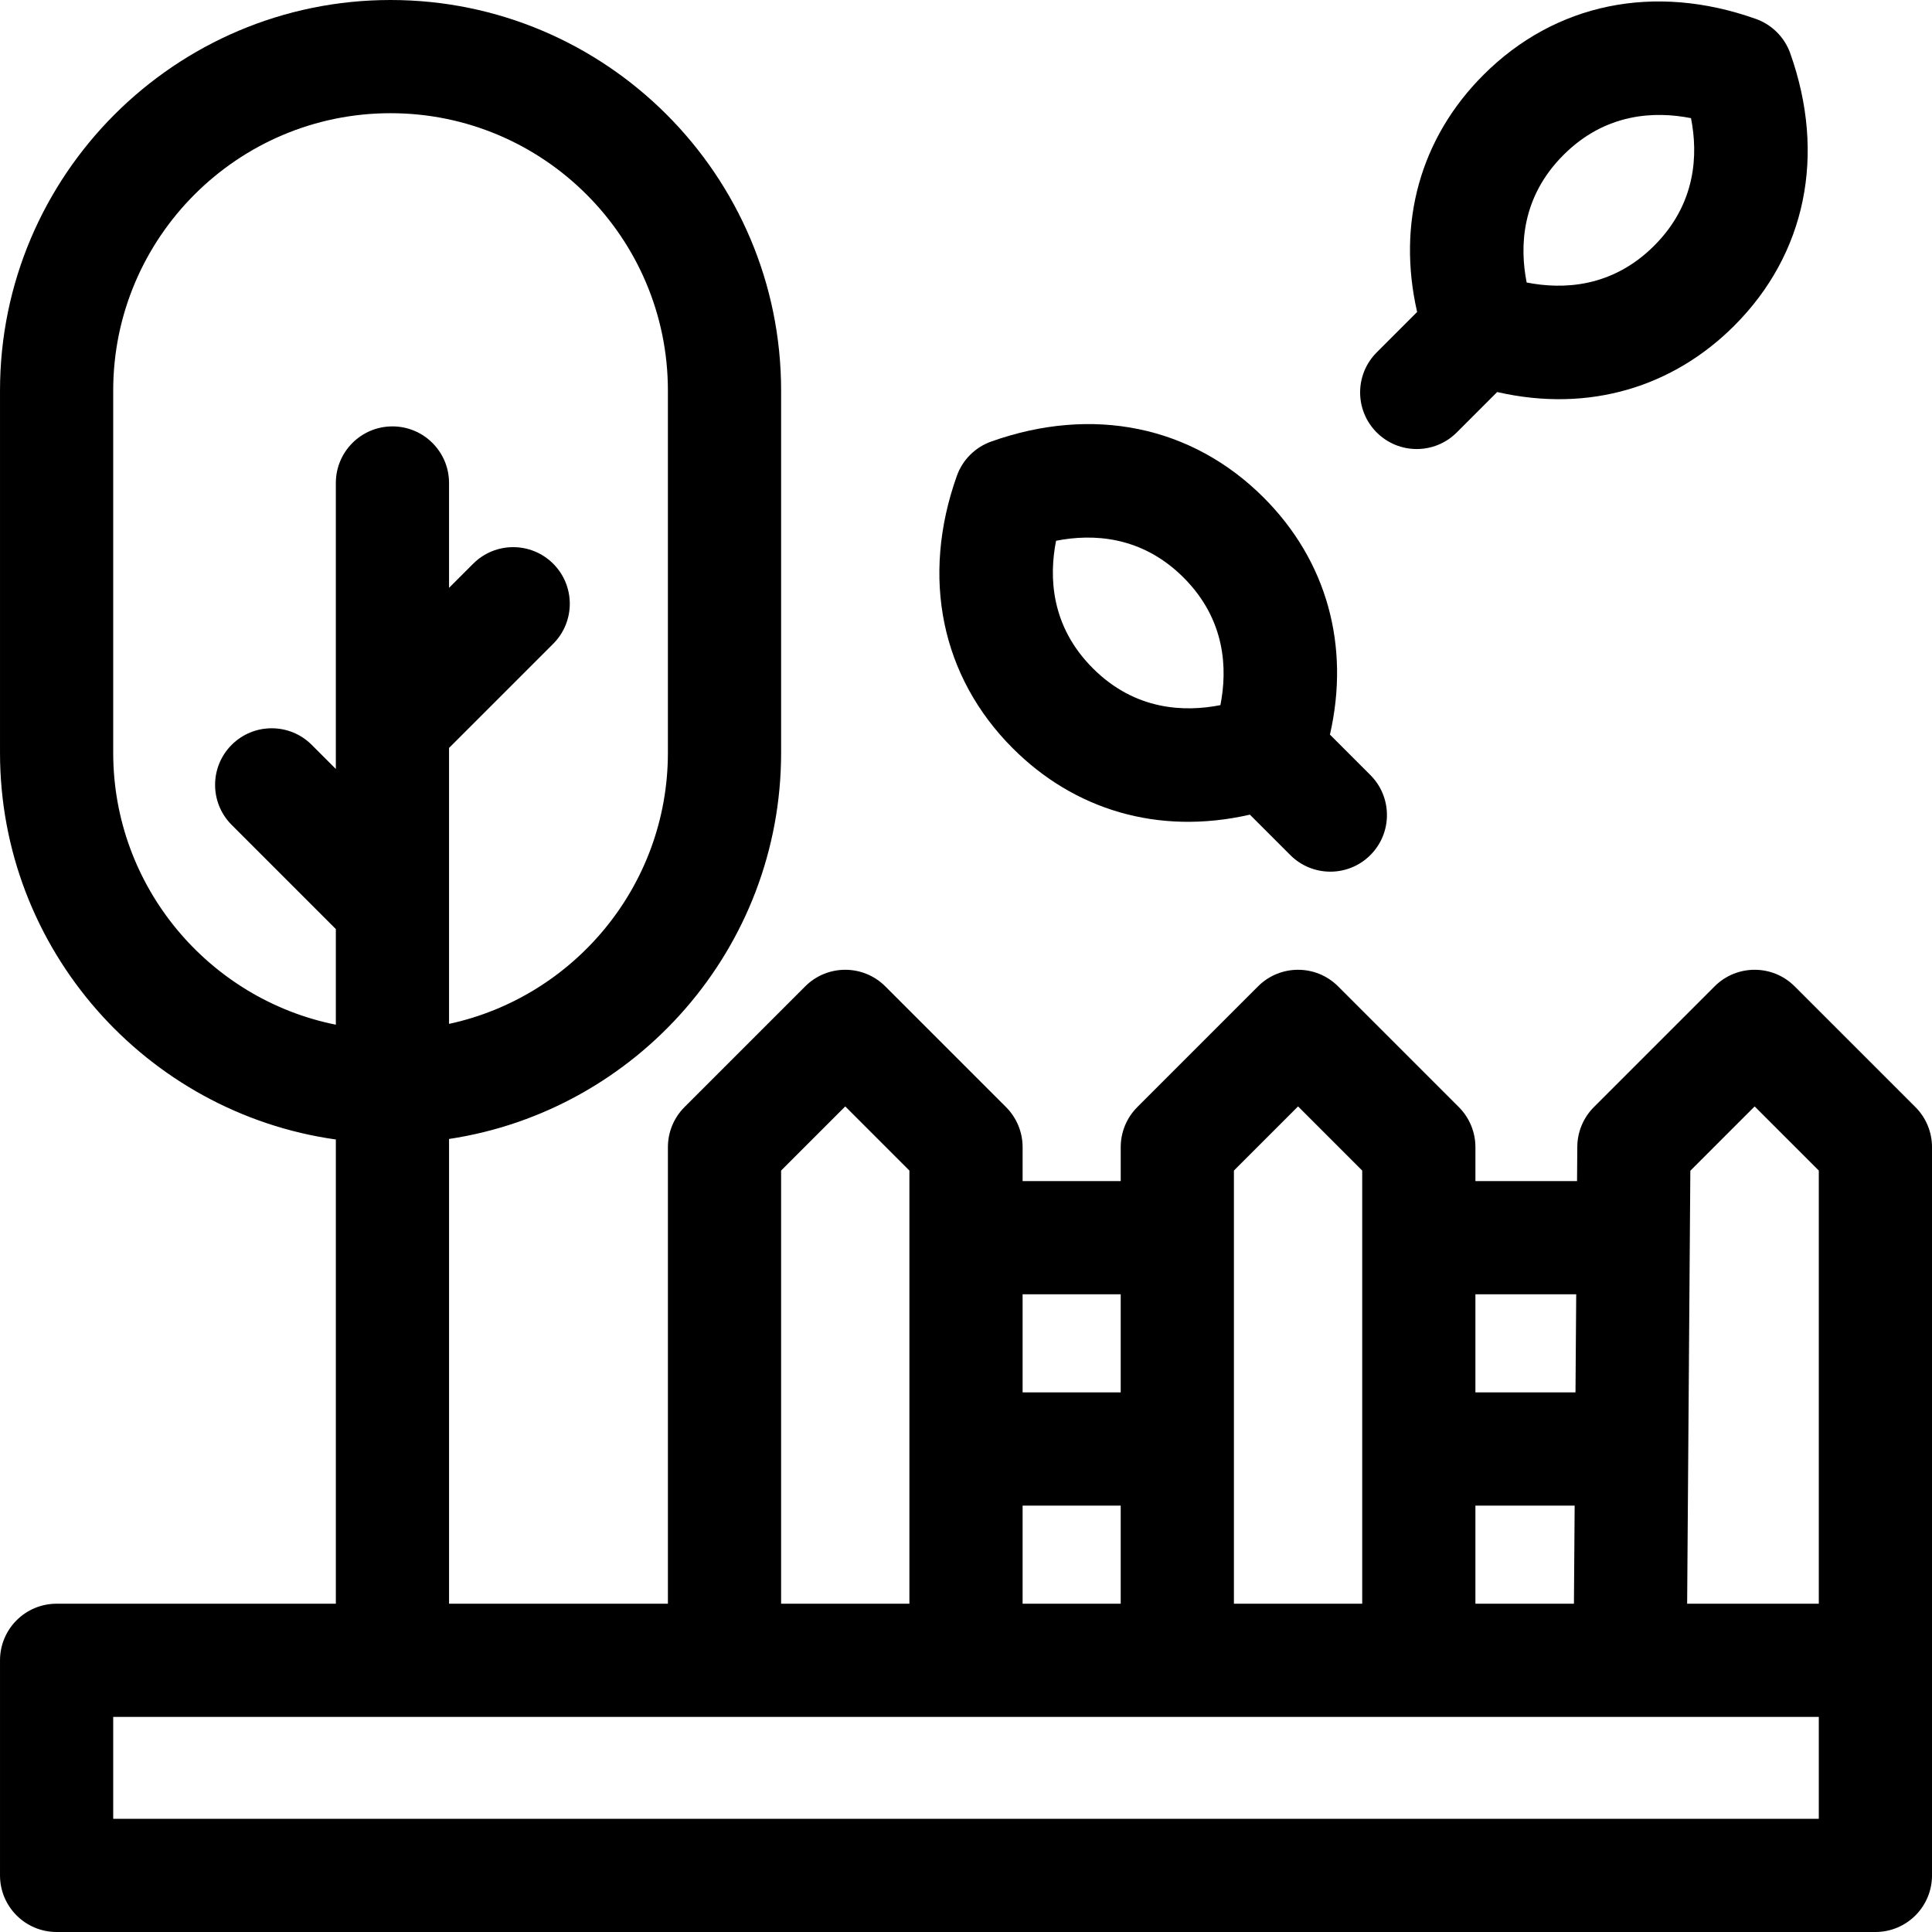
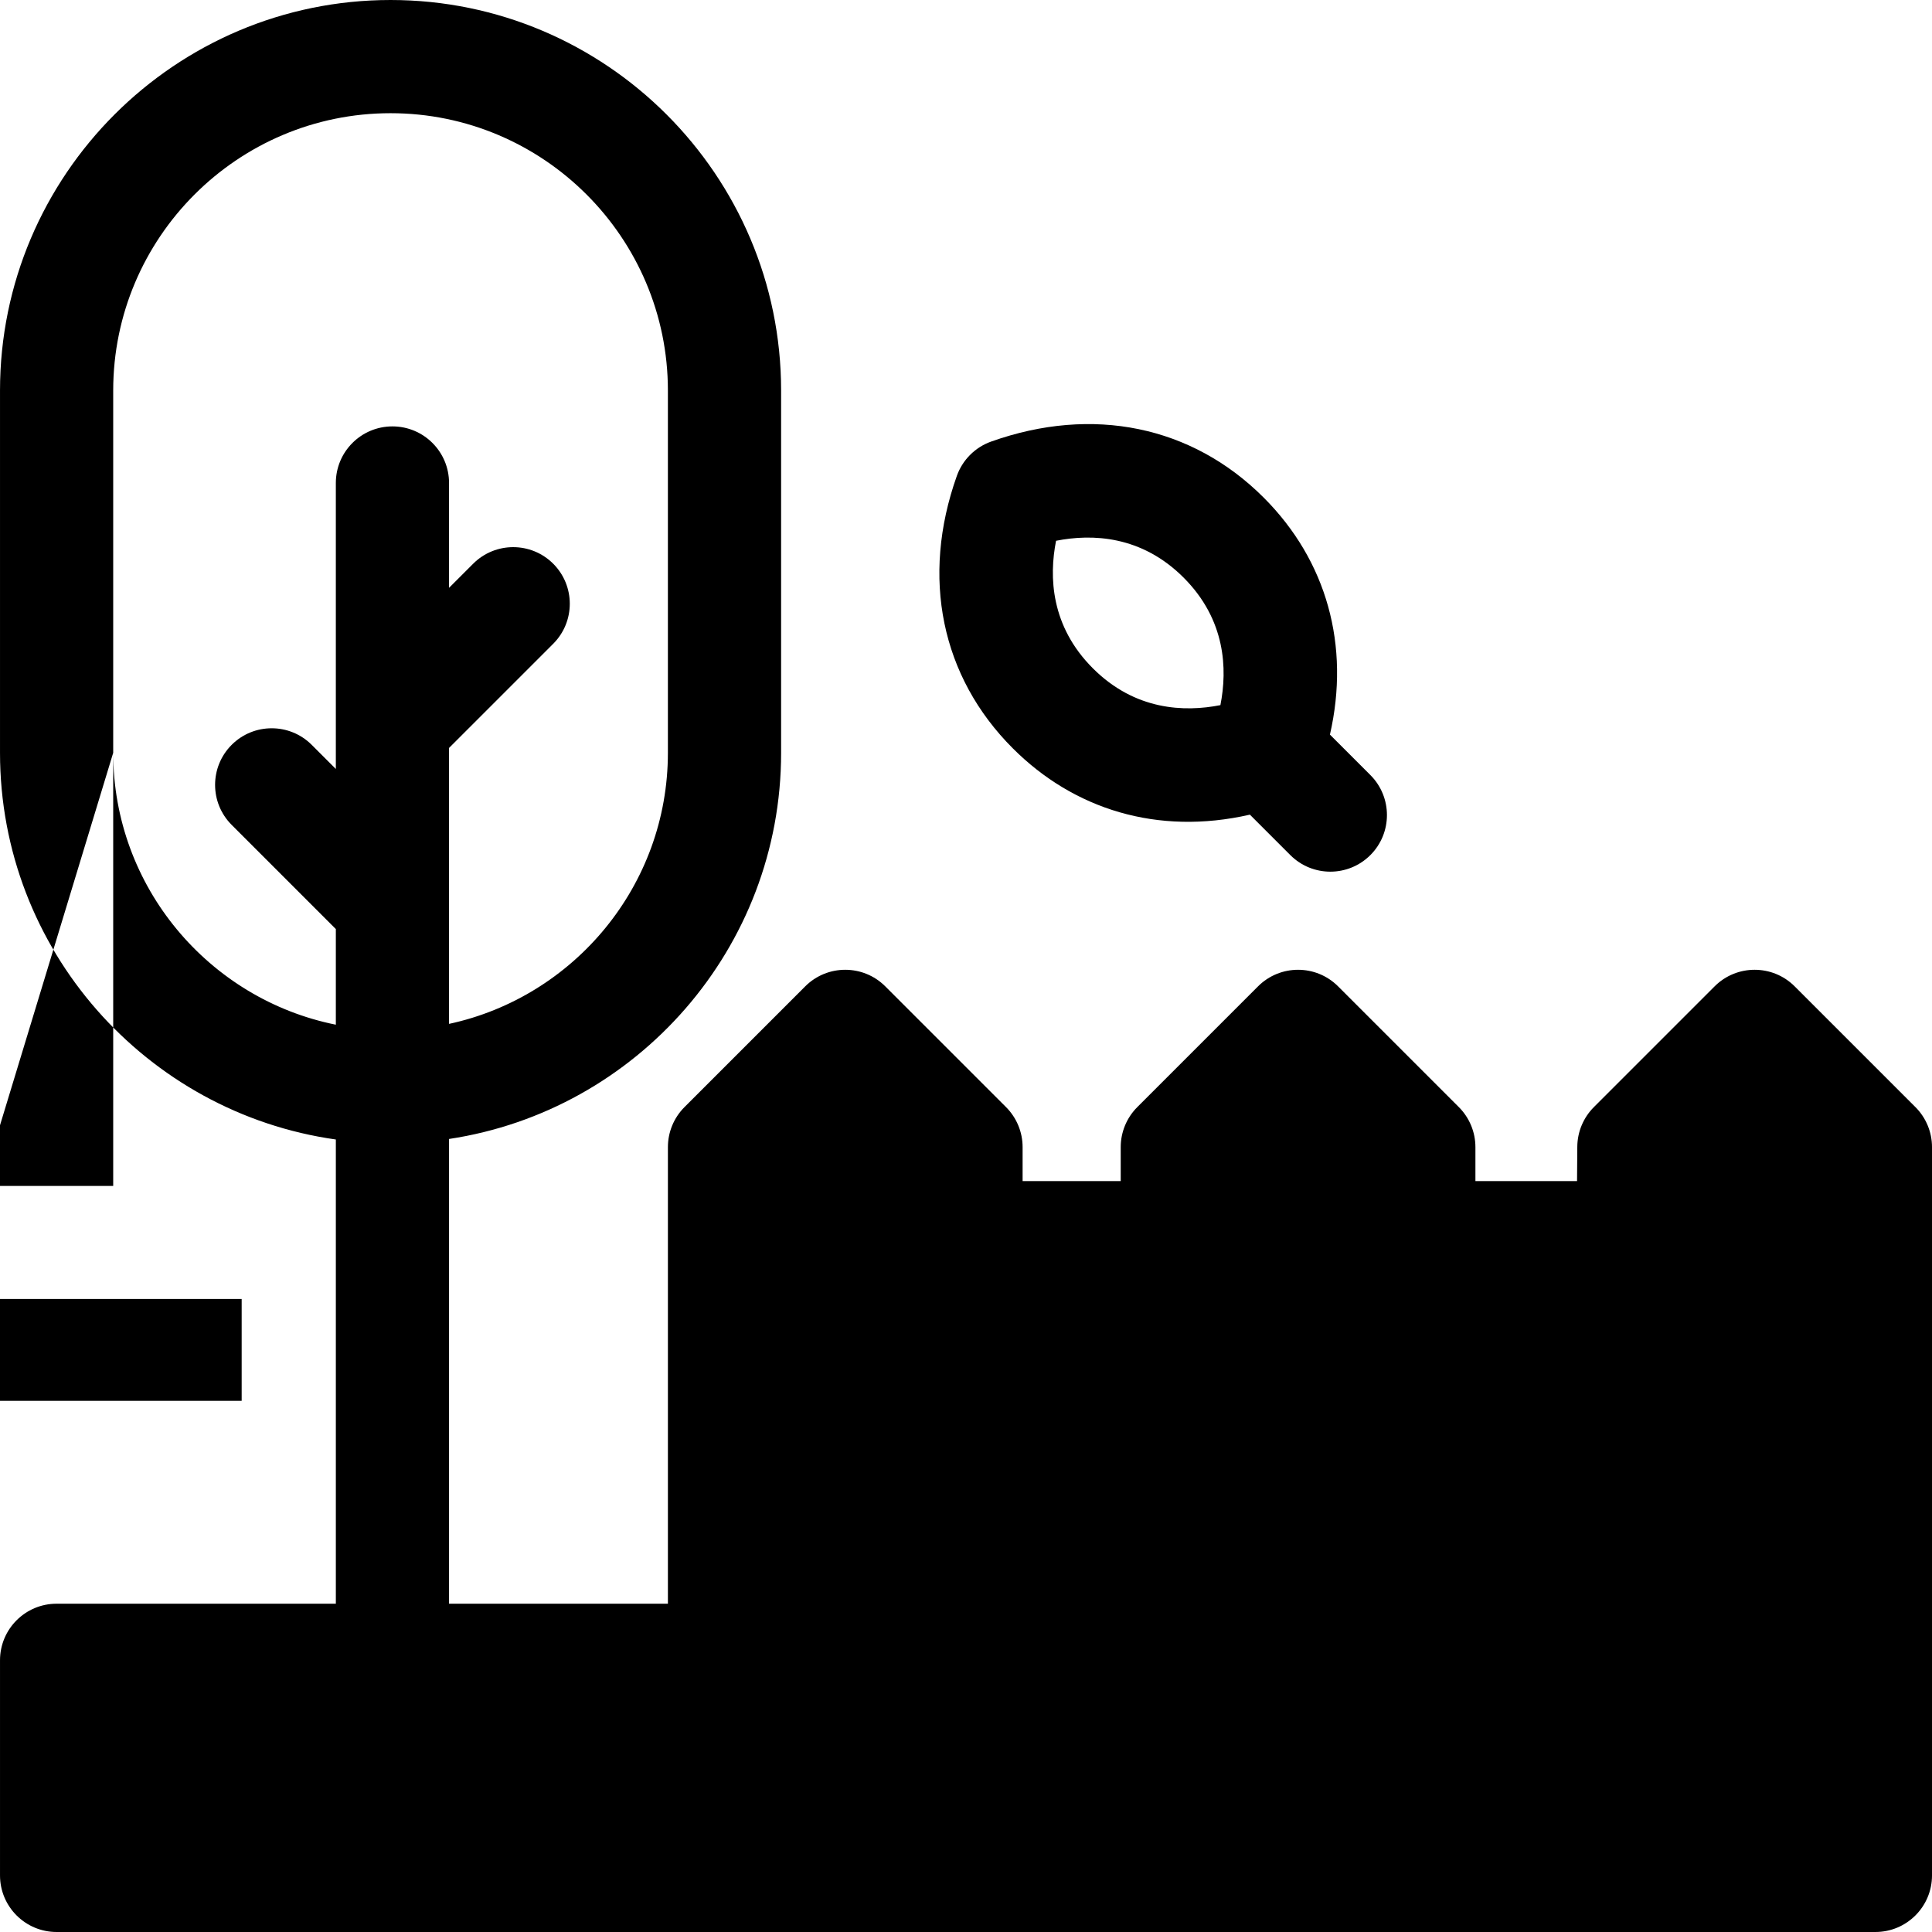
<svg xmlns="http://www.w3.org/2000/svg" id="Capa_1" height="512" viewBox="0 0 512 512" width="512">
  <g>
-     <path d="m507.606 293.394-32-32c-5.857-5.857-15.355-5.857-21.213 0l-32 32c-2.786 2.786-4.364 6.557-4.393 10.496l-.067 9.11h-26.933v-9c0-3.979-1.581-7.794-4.394-10.606l-32-32c-5.857-5.857-15.355-5.857-21.213 0l-32 32c-2.812 2.812-4.393 6.627-4.393 10.606v9h-26v-9c0-3.979-1.581-7.794-4.394-10.606l-32-32c-5.857-5.857-15.355-5.857-21.213 0l-32 32c-2.812 2.812-4.393 6.627-4.393 10.606v121h-58v-123.161c49.744-7.502 88-50.536 88-102.339v-96c0-57.07-46.43-103.5-103.5-103.5s-103.5 46.43-103.5 103.5v96c0 52.149 38.771 95.406 89 102.479v123.021h-74c-8.284 0-15 6.716-15 15v57c0 8.284 6.716 15 15 15h482c8.284 0 15-6.716 15-15 0-10.751 0-182.232 0-193 0-3.979-1.581-7.794-4.394-10.606zm-477.606-93.894v-96c0-40.528 32.972-73.5 73.5-73.5s73.5 32.972 73.5 73.5v96c0 35.21-24.893 64.704-58 71.841v-73.128l27.606-27.606c5.858-5.857 5.858-15.355 0-21.213-5.857-5.857-15.355-5.857-21.213 0l-6.393 6.393v-27.787c0-8.284-6.716-15-15-15s-15 6.716-15 15v75.787l-6.394-6.394c-5.857-5.857-15.355-5.857-21.213 0s-5.858 15.355 0 21.213l27.607 27.607v25.344c-33.607-6.752-59-36.492-59-72.057zm417.955 110.759 17.045-17.046 17 17v114.787h-34.889zm-56.955 114.741v-26h26.301l-.191 26zm26.713-82-.191 26h-26.522v-26zm-90.713-32.787 17-17 17 17v114.787h-34zm-56 114.787v-26h26v26zm26-82v26h-26v-26zm-90-32.787 17-17 17 17v114.787h-34zm275 171.787h-452v-27h452z" />
-     <path d="m386.052 114.606 10.713-10.713c24.499 5.597 46.71-1.454 62.826-17.571 18.998-18.997 24.406-45.314 14.84-72.203-1.512-4.249-4.855-7.592-9.104-9.104-26.889-9.568-53.206-4.158-72.204 14.839-16.78 16.78-22.95 39.273-17.57 62.825l-10.714 10.714c-5.858 5.857-5.858 15.355 0 21.213 5.858 5.859 15.355 5.858 21.213 0zm28.284-73.539c11.18-11.18 24.252-11.642 33.798-9.756 1.881 9.546 1.424 22.617-9.756 33.798-11.181 11.181-24.251 11.636-33.798 9.756-1.881-9.546-1.424-22.617 9.756-33.798z" />
+     <path d="m507.606 293.394-32-32c-5.857-5.857-15.355-5.857-21.213 0l-32 32c-2.786 2.786-4.364 6.557-4.393 10.496l-.067 9.11h-26.933v-9c0-3.979-1.581-7.794-4.394-10.606l-32-32c-5.857-5.857-15.355-5.857-21.213 0l-32 32c-2.812 2.812-4.393 6.627-4.393 10.606v9h-26v-9c0-3.979-1.581-7.794-4.394-10.606l-32-32c-5.857-5.857-15.355-5.857-21.213 0l-32 32c-2.812 2.812-4.393 6.627-4.393 10.606v121h-58v-123.161c49.744-7.502 88-50.536 88-102.339v-96c0-57.07-46.43-103.5-103.5-103.5s-103.5 46.43-103.5 103.5v96c0 52.149 38.771 95.406 89 102.479v123.021h-74c-8.284 0-15 6.716-15 15v57c0 8.284 6.716 15 15 15h482c8.284 0 15-6.716 15-15 0-10.751 0-182.232 0-193 0-3.979-1.581-7.794-4.394-10.606zm-477.606-93.894v-96c0-40.528 32.972-73.5 73.5-73.5s73.5 32.972 73.5 73.5v96c0 35.21-24.893 64.704-58 71.841v-73.128l27.606-27.606c5.858-5.857 5.858-15.355 0-21.213-5.857-5.857-15.355-5.857-21.213 0l-6.393 6.393v-27.787c0-8.284-6.716-15-15-15s-15 6.716-15 15v75.787l-6.394-6.394c-5.857-5.857-15.355-5.857-21.213 0s-5.858 15.355 0 21.213l27.607 27.607v25.344c-33.607-6.752-59-36.492-59-72.057zv114.787h-34.889zm-56.955 114.741v-26h26.301l-.191 26zm26.713-82-.191 26h-26.522v-26zm-90.713-32.787 17-17 17 17v114.787h-34zm-56 114.787v-26h26v26zm26-82v26h-26v-26zm-90-32.787 17-17 17 17v114.787h-34zm275 171.787h-452v-27h452z" />
    <path d="m331.235 215.893 10.714 10.714c5.858 5.859 15.355 5.858 21.213 0 5.858-5.857 5.858-15.355 0-21.213l-10.714-10.714c5.38-23.552-.79-46.045-17.57-62.825-18.997-18.997-45.314-24.407-72.203-14.839-4.249 1.512-7.593 4.854-9.104 9.104-9.566 26.889-4.158 53.206 14.84 72.203 16.117 16.118 38.325 23.167 62.824 17.57zm-51.369-72.581c9.547-1.883 22.618-1.424 33.798 9.756 11.18 11.181 11.637 24.252 9.756 33.798-9.543 1.882-22.618 1.423-33.798-9.756-11.18-11.181-11.637-24.253-9.756-33.798z" />
  </g>
</svg>